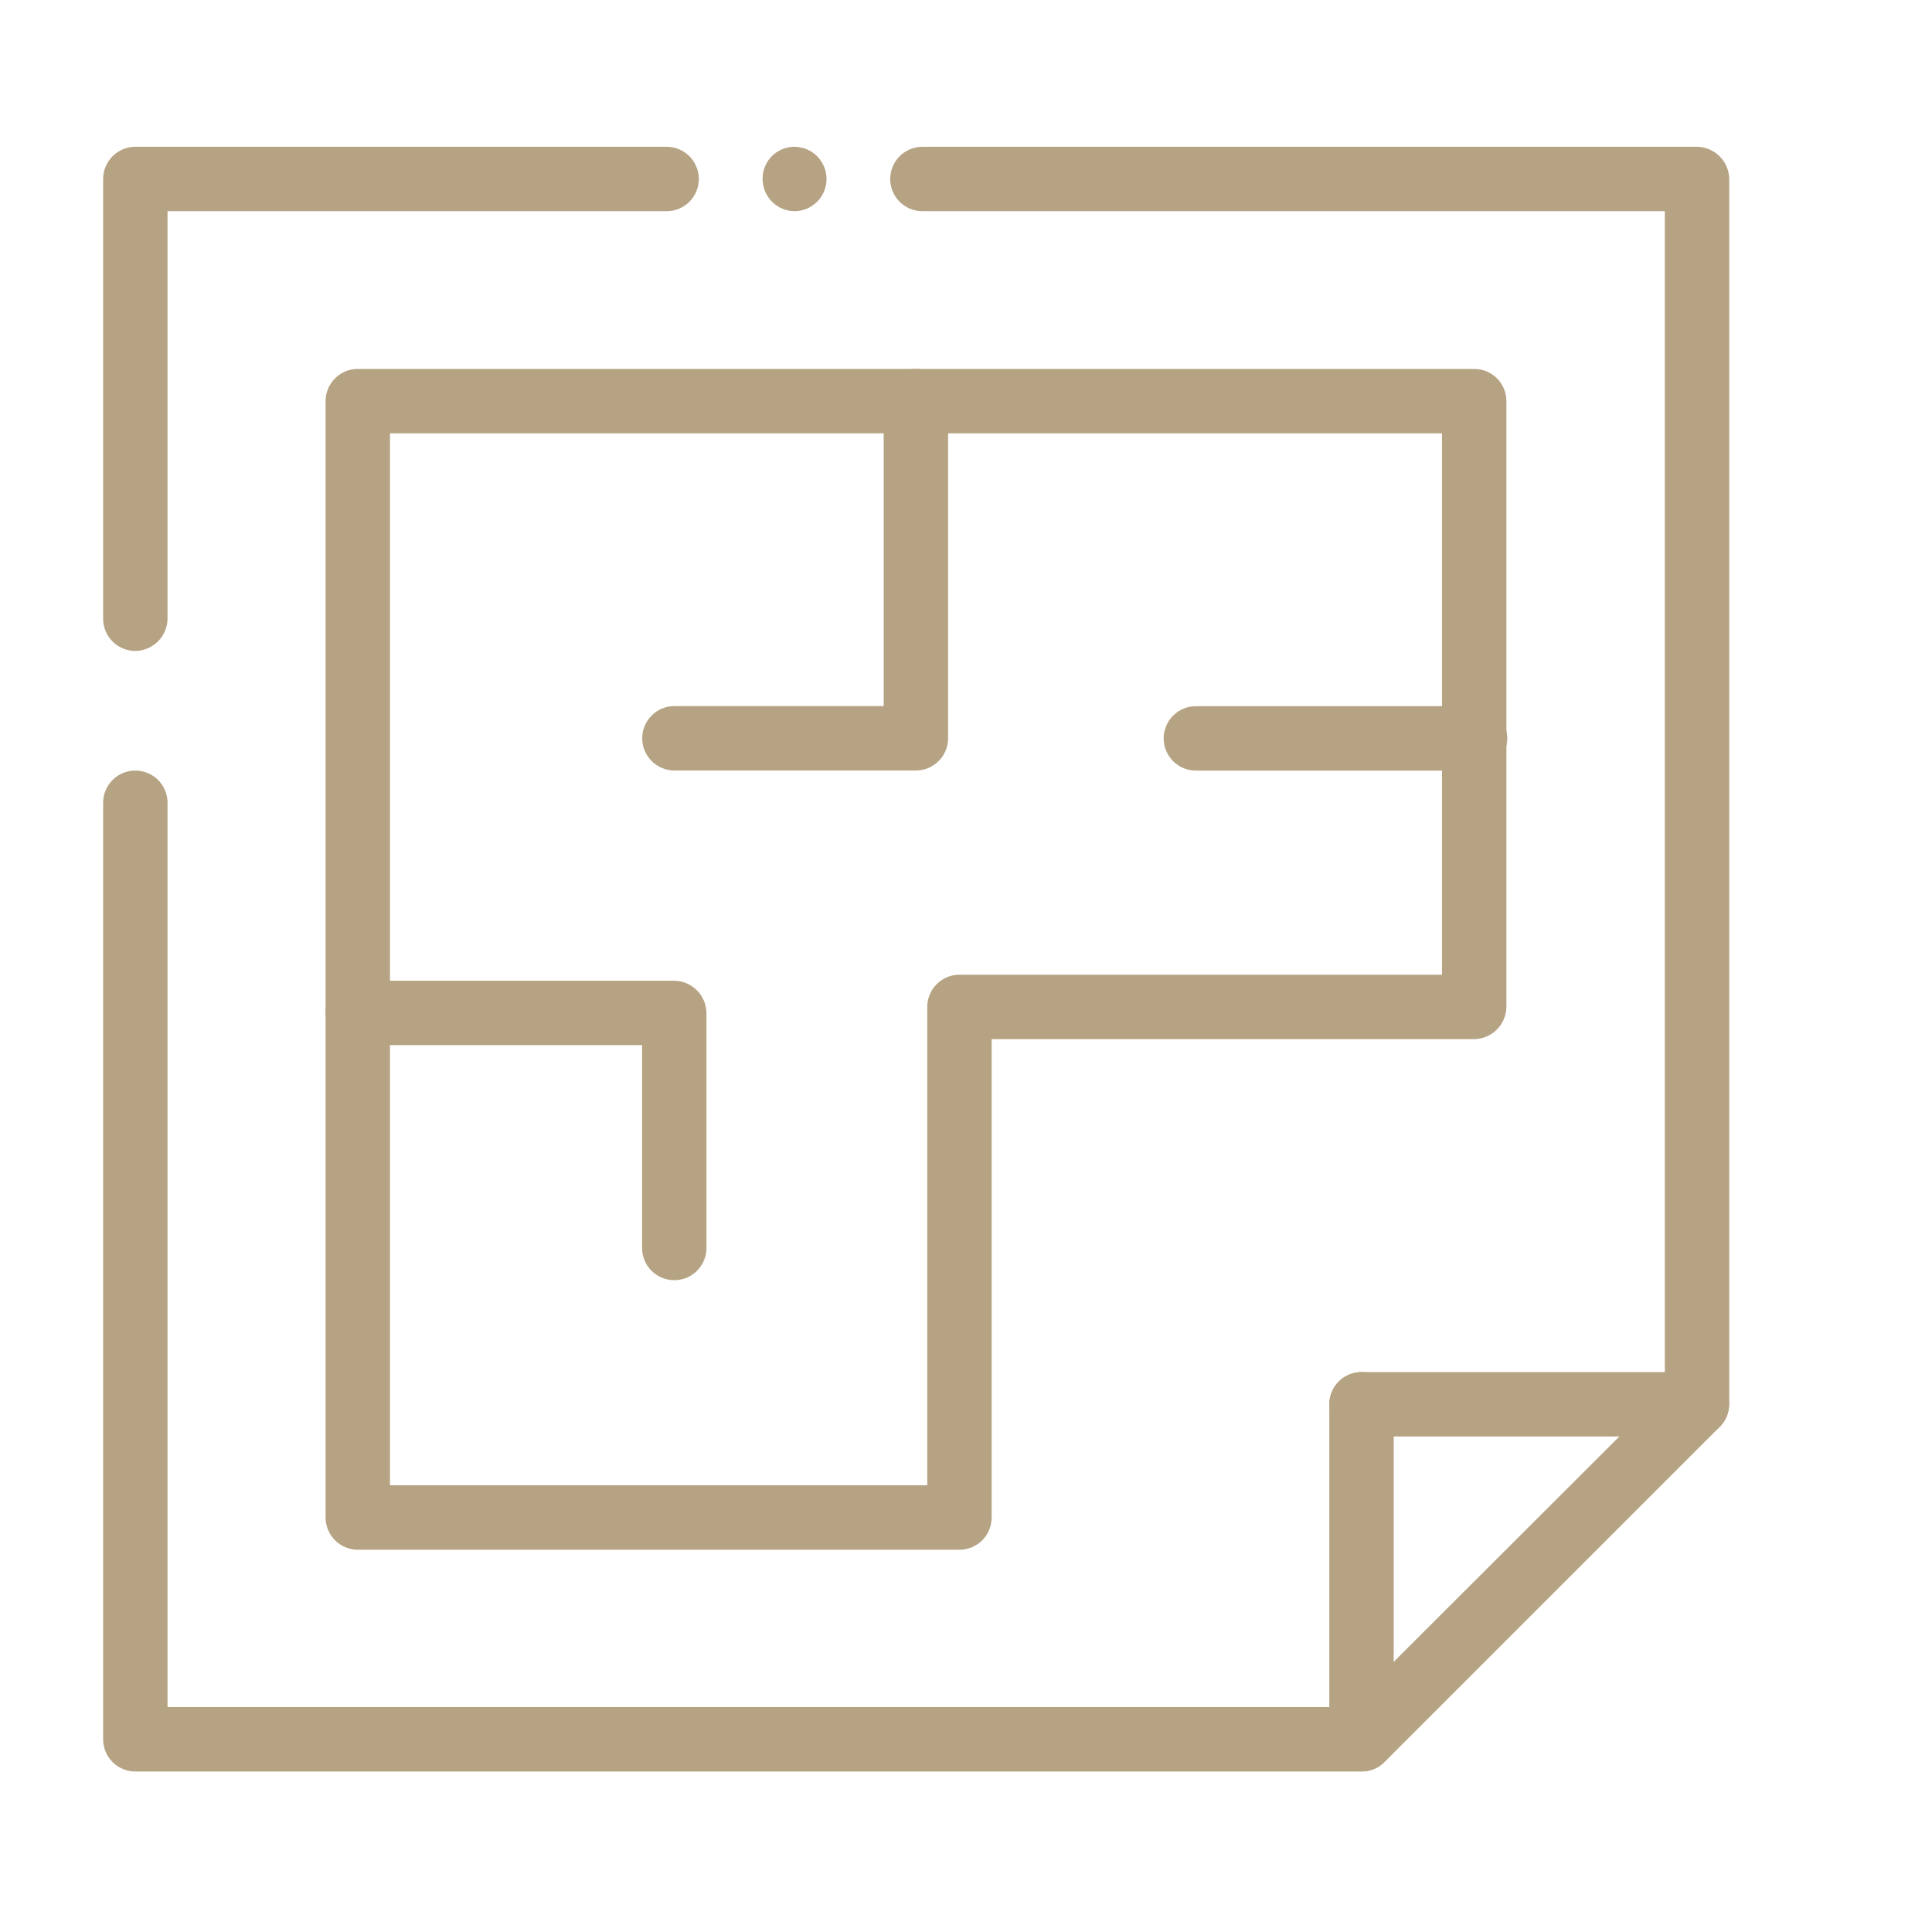
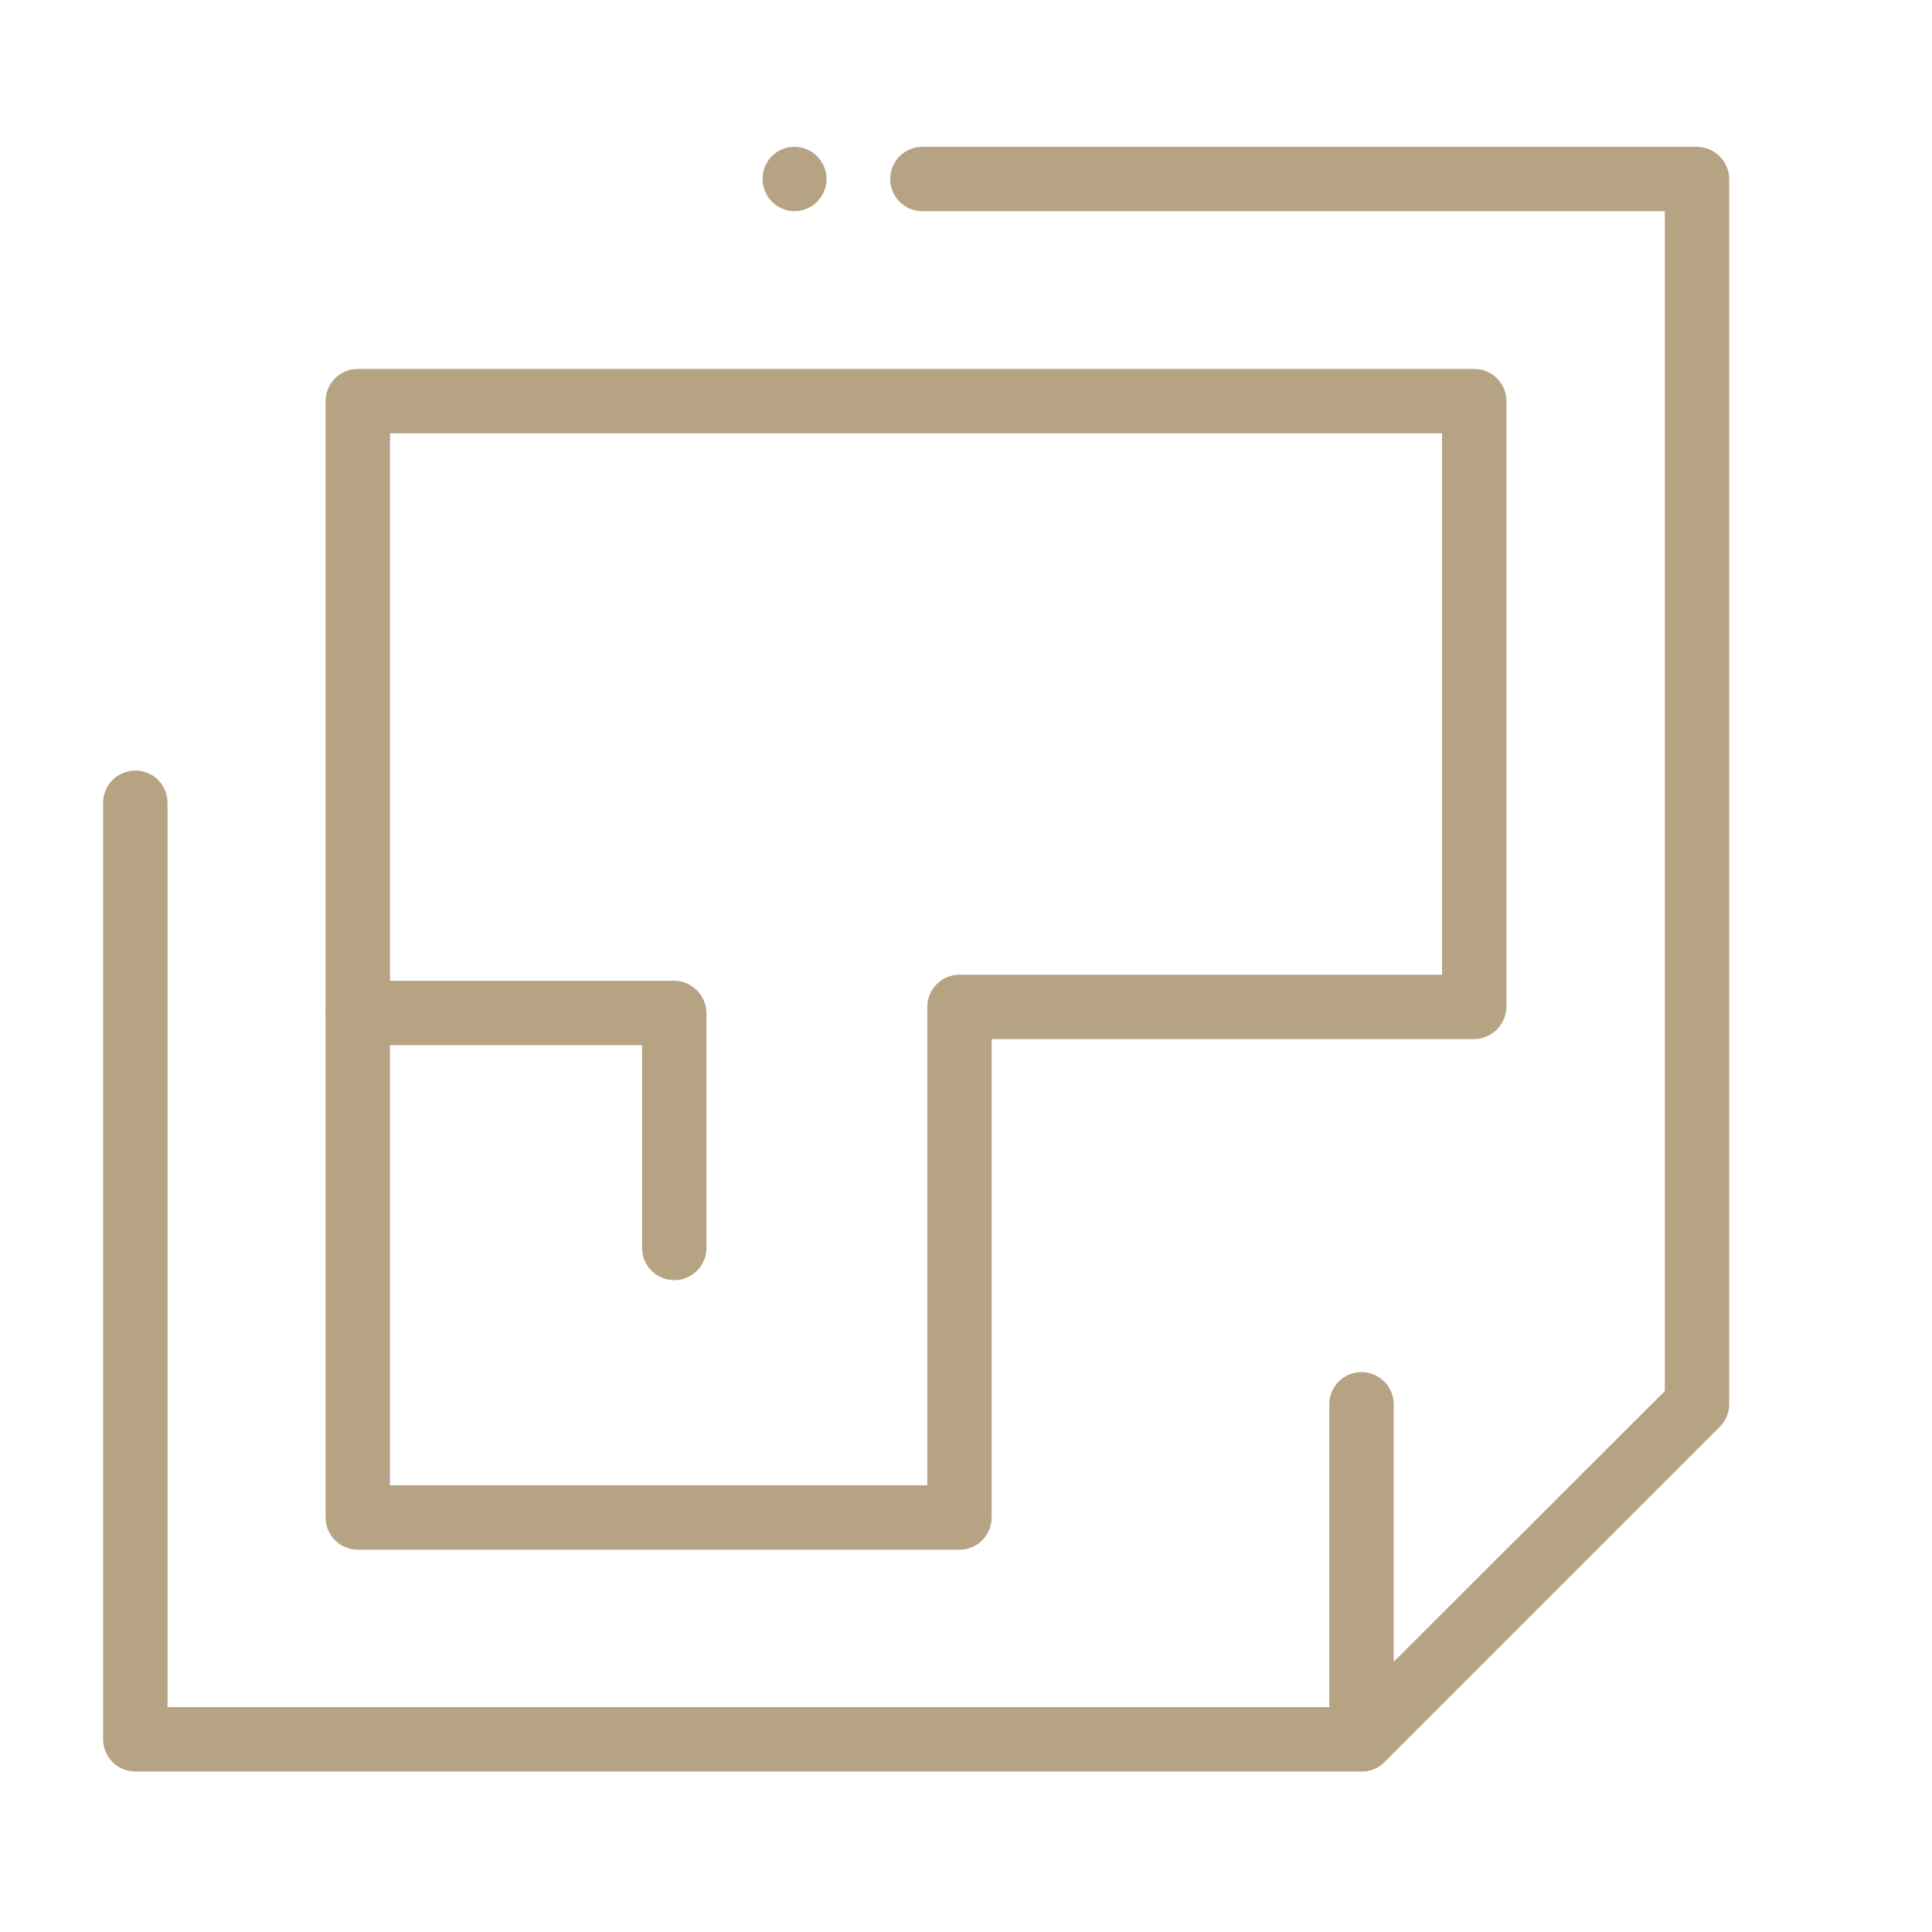
<svg xmlns="http://www.w3.org/2000/svg" width="42" height="42" viewBox="0 0 42 42" fill="none">
  <path d="M20.858 33.69H7.778C7.686 33.69 7.595 33.671 7.51 33.636C7.425 33.601 7.348 33.55 7.283 33.484C7.218 33.419 7.167 33.342 7.131 33.257C7.096 33.172 7.078 33.081 7.078 32.989V8.72C7.078 8.628 7.096 8.537 7.131 8.452C7.167 8.367 7.218 8.29 7.283 8.225C7.348 8.16 7.425 8.108 7.51 8.073C7.595 8.038 7.686 8.02 7.778 8.02H32.048C32.234 8.02 32.412 8.093 32.543 8.225C32.674 8.356 32.748 8.534 32.748 8.72V21.89C32.745 22.074 32.671 22.251 32.54 22.382C32.41 22.512 32.233 22.587 32.048 22.59H21.558V32.999C21.555 33.183 21.48 33.359 21.35 33.488C21.219 33.617 21.042 33.69 20.858 33.69ZM8.478 32.289H20.158V21.89C20.158 21.704 20.232 21.526 20.363 21.395C20.494 21.263 20.672 21.189 20.858 21.189H31.348V9.42H8.478V32.289Z" fill="#B6A383" />
-   <path d="M19.911 16.75H14.661C14.475 16.75 14.297 16.676 14.166 16.544C14.035 16.413 13.961 16.235 13.961 16.049C13.961 15.864 14.035 15.686 14.166 15.555C14.297 15.423 14.475 15.35 14.661 15.35H19.211V8.72C19.211 8.534 19.285 8.356 19.416 8.225C19.547 8.093 19.725 8.02 19.911 8.02C20.096 8.02 20.275 8.093 20.406 8.225C20.537 8.356 20.611 8.534 20.611 8.72V16.049C20.611 16.235 20.537 16.413 20.406 16.544C20.275 16.676 20.096 16.75 19.911 16.75Z" fill="#B6A383" />
  <path d="M14.658 27.83C14.472 27.83 14.294 27.757 14.163 27.625C14.032 27.494 13.958 27.316 13.958 27.13V22.72H7.778C7.592 22.72 7.414 22.647 7.283 22.515C7.152 22.384 7.078 22.206 7.078 22.02C7.078 21.835 7.152 21.657 7.283 21.525C7.414 21.394 7.592 21.32 7.778 21.32H14.658C14.843 21.323 15.02 21.398 15.15 21.528C15.281 21.659 15.355 21.835 15.358 22.02V27.13C15.358 27.316 15.284 27.494 15.153 27.625C15.022 27.757 14.844 27.83 14.658 27.83Z" fill="#B6A383" />
-   <path d="M32.047 16.752H25.997C25.811 16.752 25.633 16.678 25.502 16.547C25.371 16.415 25.297 16.237 25.297 16.052C25.297 15.866 25.371 15.688 25.502 15.557C25.633 15.425 25.811 15.352 25.997 15.352H32.067C32.253 15.352 32.431 15.425 32.562 15.557C32.693 15.688 32.767 15.866 32.767 16.052C32.767 16.237 32.693 16.415 32.562 16.547C32.431 16.678 32.253 16.752 32.067 16.752H32.047Z" fill="#B6A383" />
  <path d="M17.278 4.591C17.093 4.591 16.915 4.518 16.783 4.386C16.652 4.255 16.578 4.077 16.578 3.891C16.577 3.8 16.594 3.709 16.628 3.624C16.662 3.539 16.712 3.462 16.777 3.397C16.841 3.332 16.917 3.28 17.002 3.245C17.086 3.21 17.177 3.191 17.268 3.191C17.454 3.191 17.632 3.265 17.763 3.396C17.894 3.528 17.968 3.706 17.968 3.891C17.968 4.077 17.894 4.255 17.763 4.386C17.632 4.518 17.454 4.591 17.268 4.591H17.278Z" fill="#B6A383" />
  <path d="M29.602 38.511H2.942C2.757 38.511 2.579 38.438 2.447 38.306C2.316 38.175 2.242 37.997 2.242 37.811V17.451C2.242 17.266 2.316 17.088 2.447 16.956C2.579 16.825 2.757 16.751 2.942 16.751C3.128 16.751 3.306 16.825 3.437 16.956C3.568 17.088 3.642 17.266 3.642 17.451V37.111H29.312L36.192 30.241V4.591H20.052C19.867 4.591 19.689 4.518 19.557 4.386C19.426 4.255 19.352 4.077 19.352 3.891C19.352 3.706 19.426 3.528 19.557 3.396C19.689 3.265 19.867 3.191 20.052 3.191H36.892C37.077 3.194 37.254 3.269 37.384 3.399C37.515 3.53 37.59 3.707 37.592 3.891V30.531C37.589 30.716 37.513 30.892 37.382 31.021L30.092 38.311C30.028 38.376 29.952 38.427 29.867 38.461C29.783 38.495 29.693 38.513 29.602 38.511Z" fill="#B6A383" />
-   <path d="M2.942 14.151C2.757 14.151 2.579 14.078 2.447 13.946C2.316 13.815 2.242 13.637 2.242 13.451V3.891C2.242 3.799 2.26 3.708 2.295 3.624C2.331 3.539 2.382 3.461 2.447 3.396C2.512 3.331 2.589 3.28 2.674 3.245C2.759 3.21 2.85 3.191 2.942 3.191H14.492C14.678 3.191 14.856 3.265 14.987 3.396C15.118 3.528 15.192 3.706 15.192 3.891C15.192 4.077 15.118 4.255 14.987 4.386C14.856 4.518 14.678 4.591 14.492 4.591H3.642V13.451C3.64 13.636 3.565 13.813 3.434 13.944C3.304 14.074 3.127 14.149 2.942 14.151Z" fill="#B6A383" />
  <path d="M29.598 38.508C29.413 38.508 29.235 38.434 29.103 38.303C28.972 38.172 28.898 37.994 28.898 37.808V30.528C28.898 30.342 28.972 30.164 29.103 30.033C29.235 29.902 29.413 29.828 29.598 29.828C29.784 29.828 29.962 29.902 30.093 30.033C30.225 30.164 30.298 30.342 30.298 30.528V37.808C30.298 37.994 30.225 38.172 30.093 38.303C29.962 38.434 29.784 38.508 29.598 38.508Z" fill="#B6A383" />
-   <path d="M36.888 31.228H29.598C29.506 31.228 29.415 31.21 29.331 31.175C29.246 31.14 29.168 31.088 29.103 31.023C29.038 30.958 28.987 30.881 28.952 30.796C28.916 30.711 28.898 30.62 28.898 30.528C28.898 30.436 28.916 30.345 28.952 30.26C28.987 30.175 29.038 30.098 29.103 30.033C29.168 29.968 29.246 29.916 29.331 29.881C29.415 29.846 29.506 29.828 29.598 29.828H36.888C37.074 29.828 37.252 29.902 37.383 30.033C37.515 30.164 37.588 30.342 37.588 30.528C37.588 30.714 37.515 30.892 37.383 31.023C37.252 31.154 37.074 31.228 36.888 31.228Z" fill="#B6A383" />
</svg>